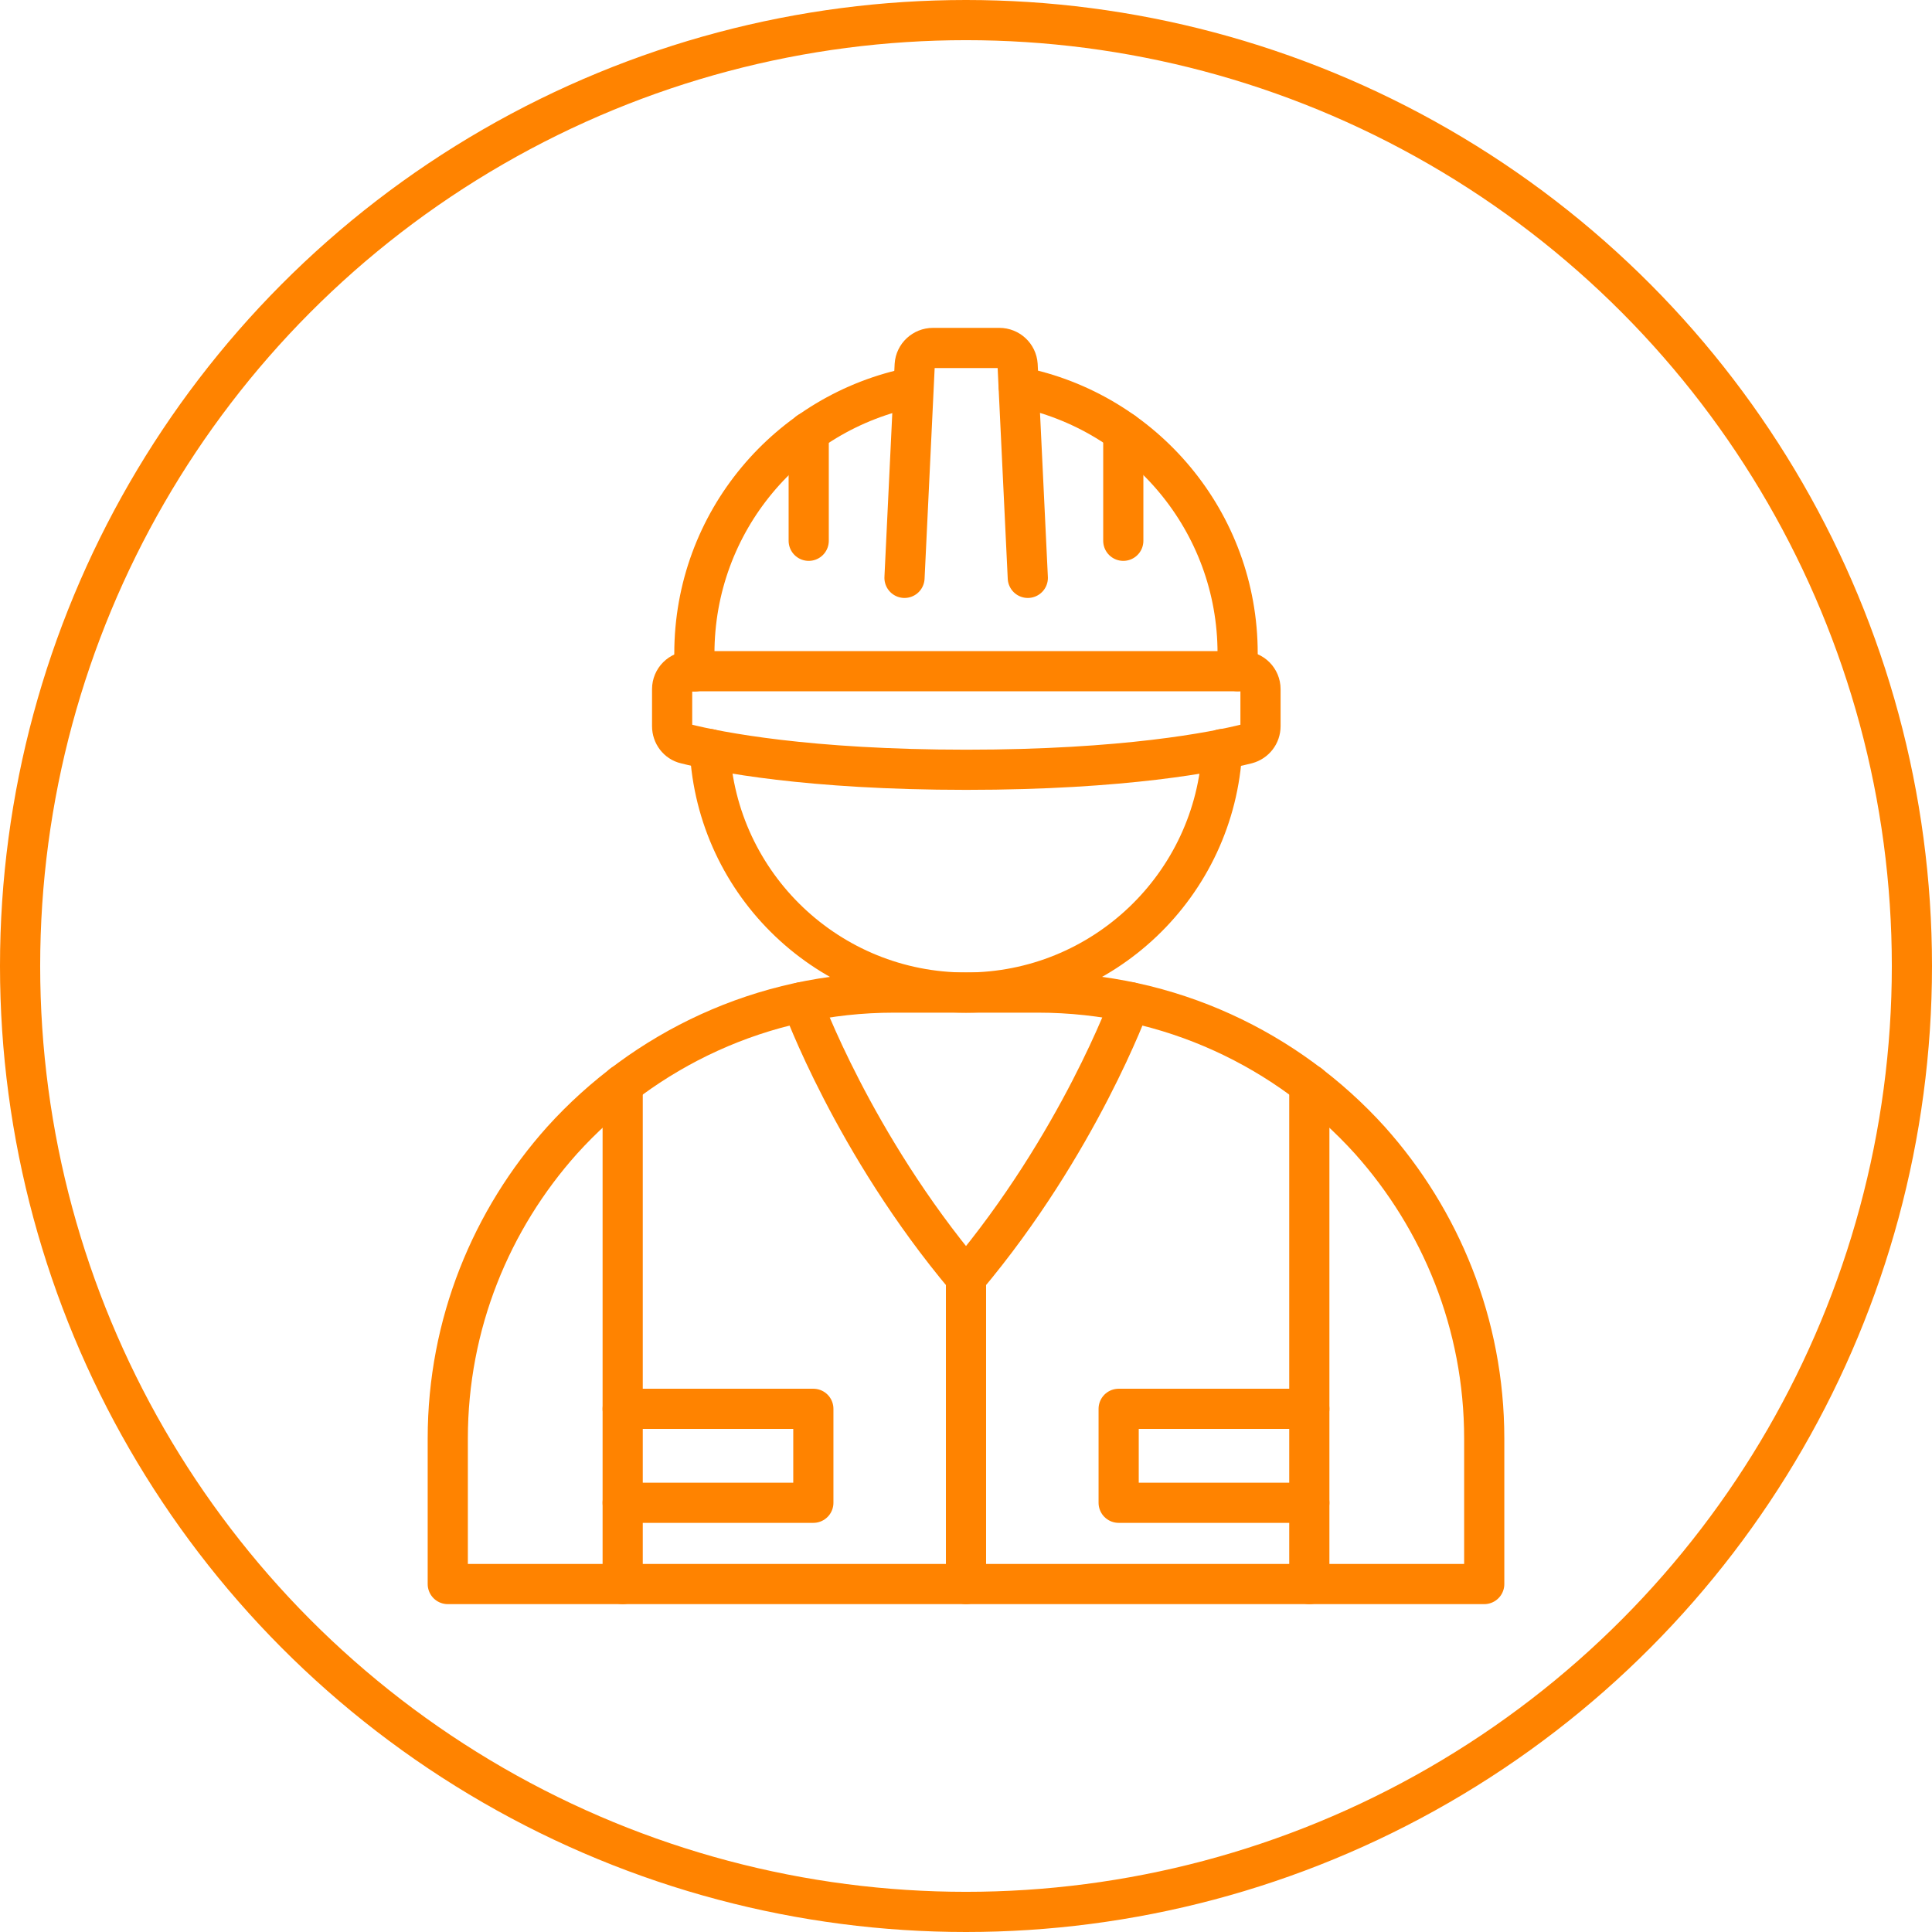
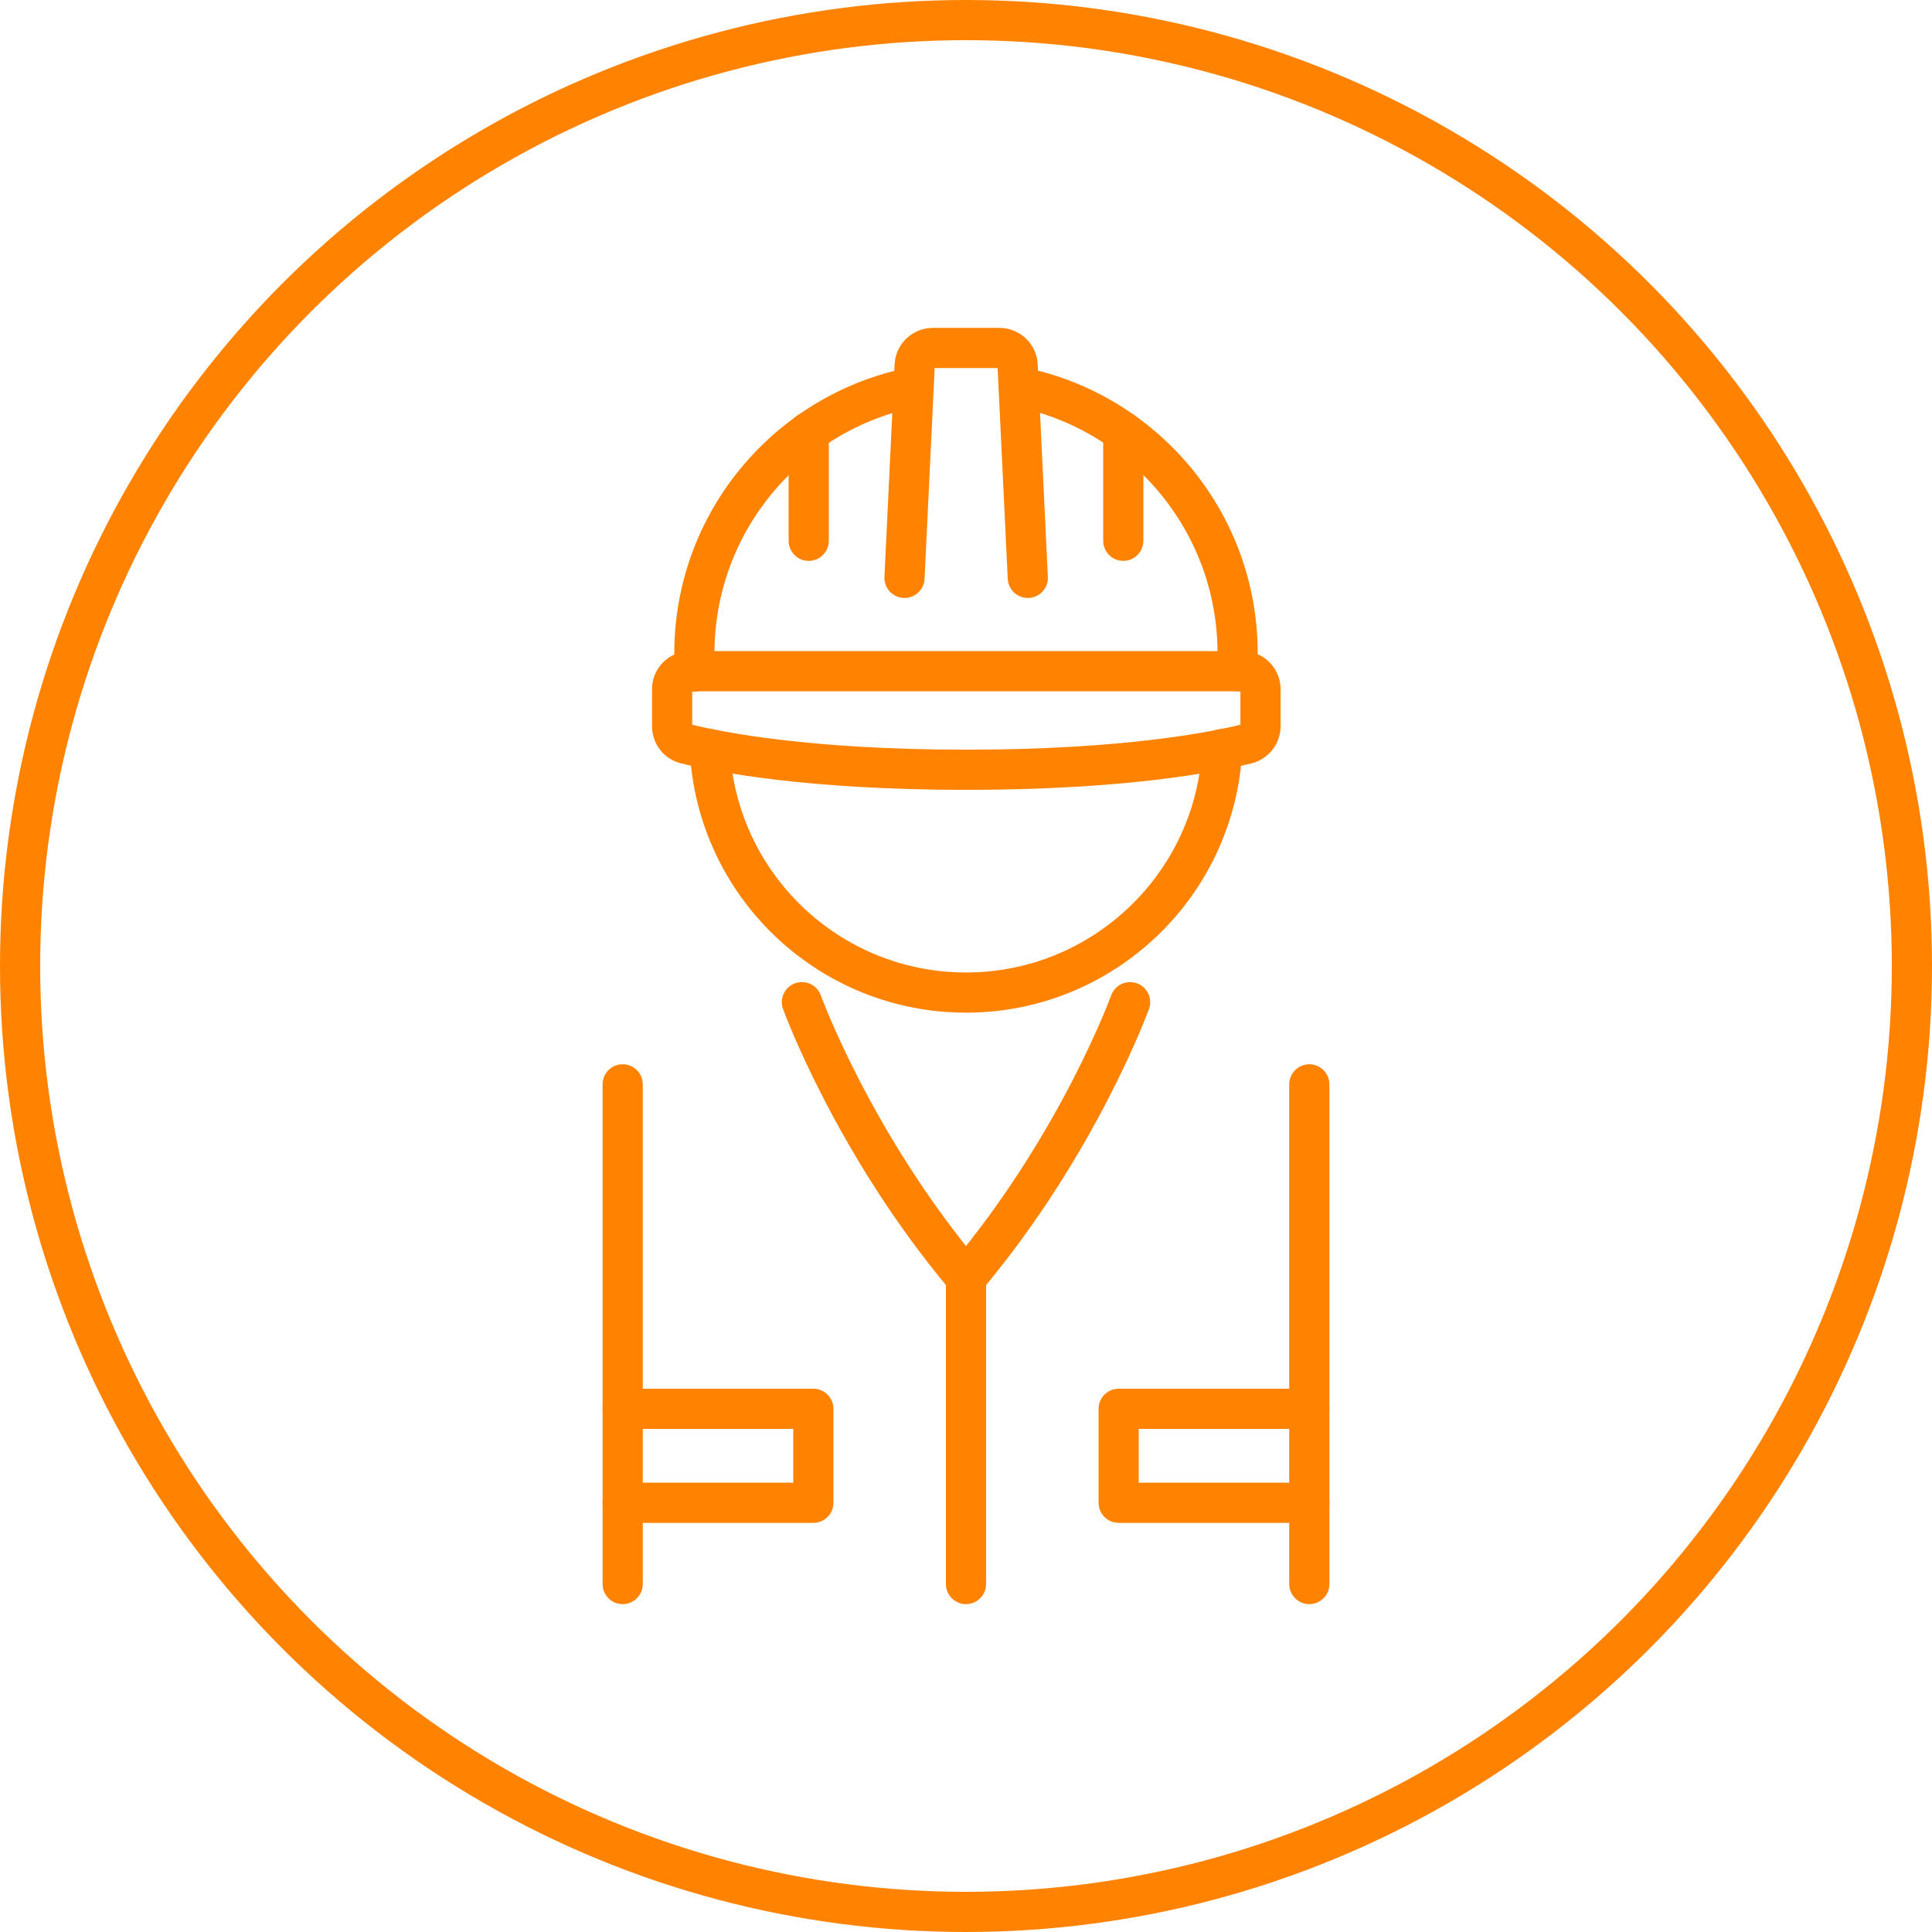
<svg xmlns="http://www.w3.org/2000/svg" id="Layer_1" data-name="Layer 1" viewBox="0 0 62.52 62.52">
  <defs>
    <style>
      .cls-1 {
        fill: none;
        stroke: #ff8300;
        stroke-linecap: round;
        stroke-linejoin: round;
        stroke-width: 1.3px;
      }
    </style>
  </defs>
  <circle class="cls-1" cx="31.26" cy="31.26" r="30.61" />
  <g>
    <path class="cls-1" d="M22.97,24.24c.22,4.4,3.86,7.88,8.29,7.88s8.07-3.48,8.29-7.88" />
-     <path class="cls-1" d="M48.03,46.55v4.71H14.49v-4.71c0-3.71,1.41-7.09,3.7-9.65,2.65-2.93,6.48-4.78,10.74-4.78h4.66c4.26,0,8.09,1.85,10.74,4.78,2.29,2.56,3.7,5.94,3.7,9.65Z" />
    <line class="cls-1" x1="20.15" y1="51.26" x2="20.15" y2="35.09" />
    <line class="cls-1" x1="42.37" y1="51.26" x2="42.37" y2="35.09" />
    <path class="cls-1" d="M22.47,21.73v-.58c0-4.27,3.04-7.82,7.08-8.62" />
    <path class="cls-1" d="M32.97,12.52c4.04.8,7.08,4.36,7.08,8.62v.58" />
    <path class="cls-1" d="M29.27,18.7l.33-6.89c.02-.31.28-.55.59-.55h2.15c.31,0,.57.24.59.55l.33,6.89" />
    <line class="cls-1" x1="36.35" y1="17.5" x2="36.35" y2="13.98" />
    <line class="cls-1" x1="26.17" y1="17.5" x2="26.17" y2="13.98" />
    <path class="cls-1" d="M40.79,23.5c0,.27-.18.5-.44.57-1.04.26-3.95.84-9.08.84s-8.04-.58-9.08-.84c-.26-.06-.44-.3-.44-.57v-1.2c0-.32.26-.58.58-.58h17.88c.32,0,.58.26.58.58v1.2Z" />
    <path class="cls-1" d="M25.95,32.43s1.66,4.58,5.31,8.92c3.65-4.34,5.31-8.92,5.31-8.92" />
    <g>
      <polyline class="cls-1" points="42.37 48.63 36.2 48.63 36.2 45.59 42.37 45.59" />
      <polyline class="cls-1" points="20.15 48.63 26.32 48.63 26.32 45.59 20.15 45.59" />
    </g>
    <line class="cls-1" x1="31.26" y1="41.35" x2="31.26" y2="51.26" />
  </g>
</svg>